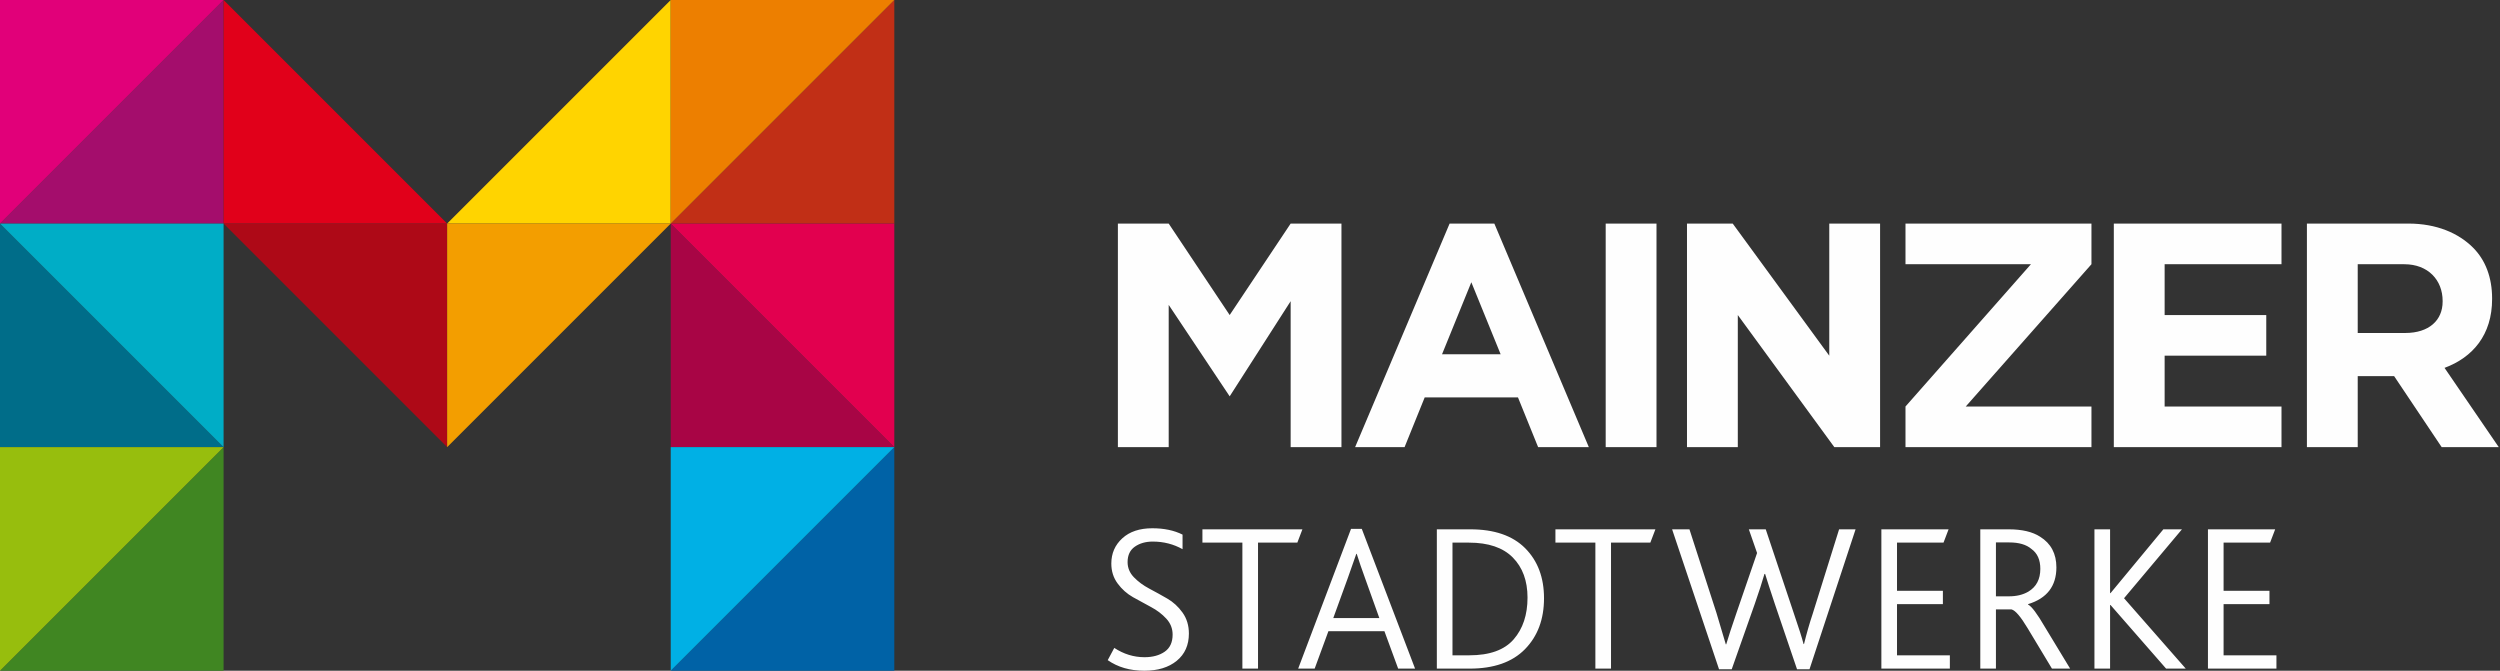
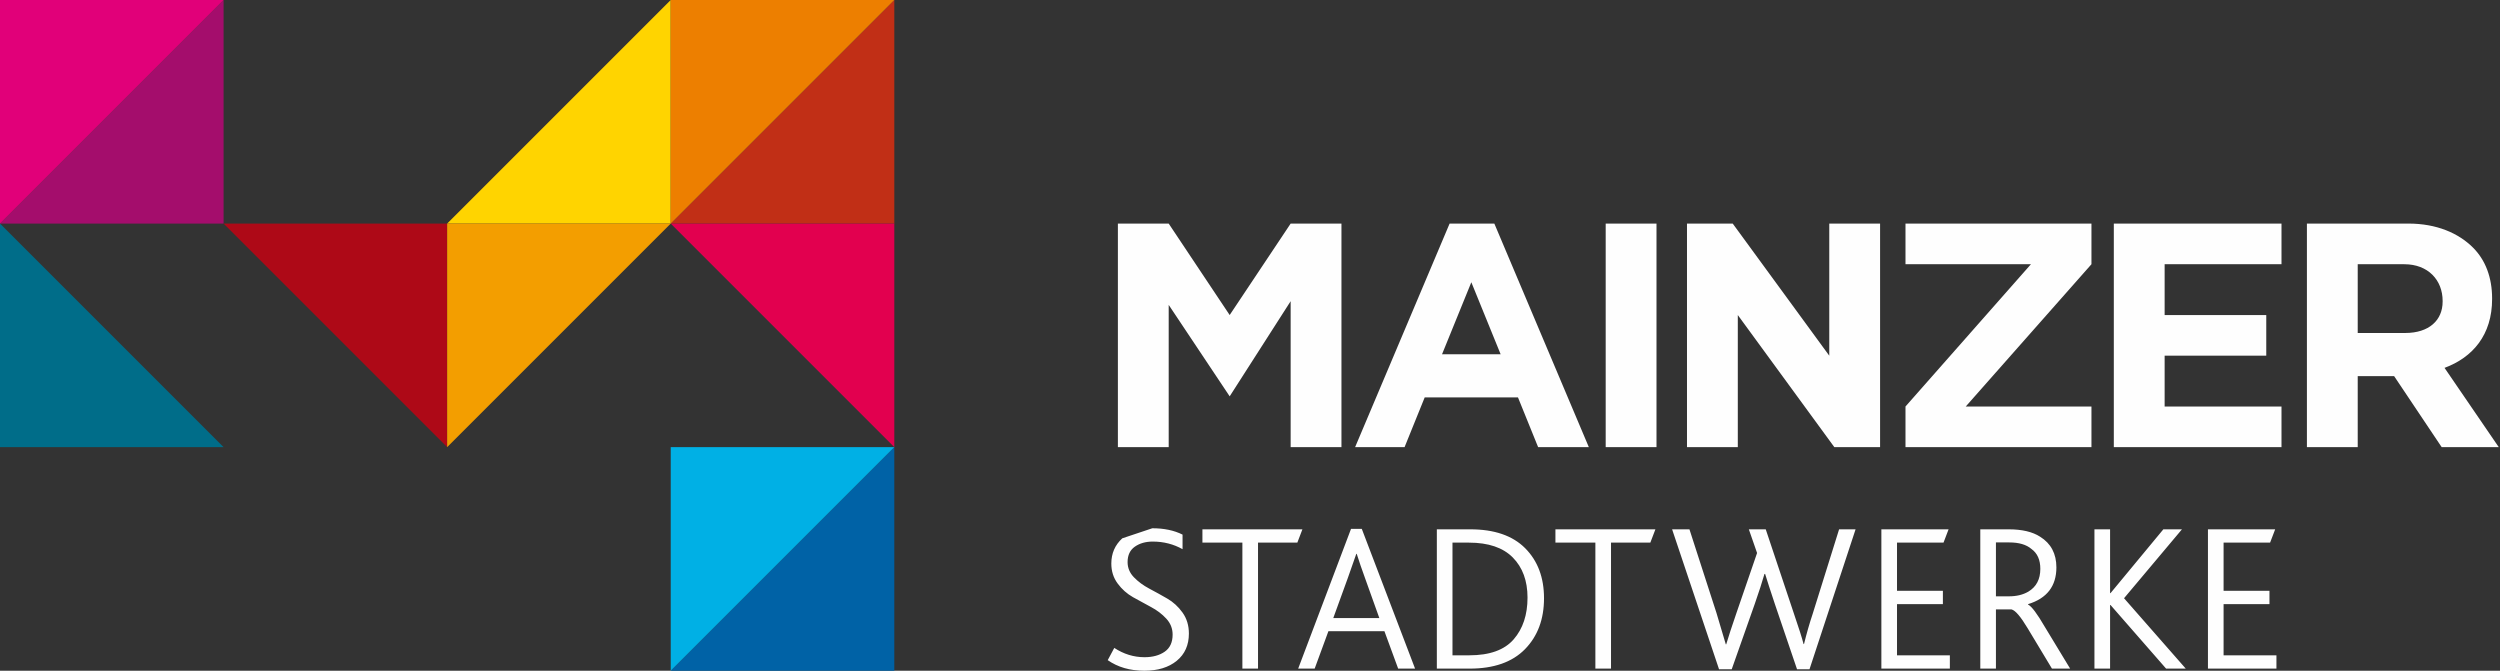
<svg xmlns="http://www.w3.org/2000/svg" width="246px" height="66px" viewBox="0 0 246 66" version="1.1">
  <rect x="0" y="0" width="246" height="66" fill="#333333" stroke="none" />
  <title>02-logos/logo-A-left-aligned-maizer-stadtwerke-graphical</title>
  <desc>Created with Sketch.</desc>
  <g id="Page-1" stroke="none" stroke-width="1" fill="none" fill-rule="evenodd">
    <g id="02.01.01d-strom24-step-01" transform="translate(-514, -38)">
      <g id="logo-stage-corp" transform="translate(490, 0)">
        <g id="02-logos/logo-A-left-aligned-maizer-stadtwerke-graphical" transform="translate(24, 38)">
          <g id="logo-A-centered-maizer-stadtwerke-graphical">
            <g>
              <g id="02-logos/signet-maizer-stadtwerke">
                <g id="logos/signet-maizer-stadtwerke-graphical">
                  <polygon id="Fill-178" fill="#A40D6C" points="22 0 0 22 22 22" />
                  <polygon id="Fill-179" fill="#C12F16" points="88 0 66 22 88 22" />
-                   <polygon id="Fill-180" fill="#E1001A" points="22 0 22 22 44 22" />
                  <polygon id="Fill-181" fill="#FFD400" points="66 0 44 22 66 22" />
                  <polygon id="Fill-182" fill="#006D89" points="0 44 22 44 0 22" />
-                   <polygon id="Fill-183" fill="#A80545" points="88 44 66 22 66 44" />
-                   <polygon id="Fill-184" fill="#408622" points="0 66 22 66 22 44" />
                  <polygon id="Fill-185" fill="#0062A6" points="66 66 88 44 88 66" />
                  <polygon id="Fill-186" fill="#E10079" points="0 0 0 22 22 0" />
                  <polygon id="Fill-187" fill="#ED7F00" points="66 0 66 22 88 0" />
-                   <polygon id="Fill-188" fill="#00ADC6" points="0 22 22 44 22 22" />
                  <polygon id="Fill-189" fill="#E2004F" points="66 22 88 44 88 22" />
                  <polygon id="Fill-190" fill="#AE0917" points="22 22 44 44 44 22" />
                  <polygon id="Fill-191" fill="#F39E00" points="66 22 44 44 44 22" />
-                   <polygon id="Fill-192" fill="#97BE0D" points="0 44 0 66 22 44" />
                  <polygon id="Fill-193" fill="#00B0E5" points="88 44 66 66 66 44" />
                </g>
              </g>
              <g id="02-logos/stadtwerke-mainzer-stadtwerke-corp-one-line-solid" transform="translate(109, 48)" fill="#FEFEFE">
-                 <path d="M4.389,3.981 C5.54,3.981 6.531,4.189 7.363,4.605 L7.363,6.04 C6.476,5.541 5.498,5.291 4.43,5.291 C3.737,5.291 3.151,5.458 2.673,5.79 C2.195,6.123 1.955,6.63 1.955,7.309 C1.955,7.878 2.163,8.377 2.579,8.806 C2.995,9.236 3.498,9.607 4.087,9.919 C4.676,10.231 5.266,10.557 5.855,10.897 C6.444,11.237 6.947,11.698 7.363,12.28 C7.779,12.863 7.987,13.549 7.987,14.339 C7.987,15.476 7.588,16.371 6.791,17.023 C5.994,17.674 4.93,18 3.598,18 C2.198,18 0.998,17.654 1.46549439e-14,16.96 L0.645,15.754 C1.574,16.364 2.565,16.669 3.619,16.669 C4.423,16.669 5.086,16.489 5.606,16.128 C6.126,15.768 6.386,15.206 6.386,14.443 C6.386,13.847 6.178,13.324 5.762,12.873 C5.346,12.422 4.843,12.041 4.254,11.729 C3.664,11.417 3.075,11.095 2.486,10.762 C1.896,10.429 1.394,9.982 0.978,9.42 C0.562,8.858 0.354,8.203 0.354,7.455 C0.354,6.456 0.714,5.628 1.435,4.969 C2.156,4.31 3.141,3.981 4.389,3.981 Z M57.241,4.085 L59.903,12.322 C60.457,14.18 60.763,15.206 60.818,15.4 L60.86,15.4 C61.081,14.651 61.414,13.632 61.858,12.343 L63.896,6.415 L63.085,4.085 L64.749,4.085 L67.516,12.363 C68.001,13.778 68.32,14.783 68.473,15.379 L68.514,15.379 C68.764,14.353 69.048,13.362 69.367,12.405 L71.967,4.085 L73.589,4.085 L69.055,17.855 L67.828,17.855 L65.644,11.427 C65.2,10.096 64.881,9.112 64.687,8.474 L64.624,8.474 C64.402,9.251 64.084,10.235 63.668,11.427 L61.401,17.855 L60.153,17.855 L55.535,4.085 L57.241,4.085 Z M19.157,4.085 L18.658,5.395 L14.789,5.395 L14.789,17.792 L13.25,17.792 L13.25,5.395 L9.318,5.395 L9.318,4.085 L19.157,4.085 Z M25.001,4.043 L30.243,17.792 L28.579,17.792 L27.227,14.111 L21.715,14.111 L20.363,17.792 L18.74,17.792 L23.94,4.043 L25.001,4.043 Z M53.892,4.085 L53.393,5.395 L49.524,5.395 L49.524,17.792 L47.985,17.792 L47.985,5.395 L44.054,5.395 L44.054,4.085 L53.892,4.085 Z M82.741,4.085 L82.242,5.395 L77.666,5.395 L77.666,10.138 L82.18,10.138 L82.18,11.448 L77.666,11.448 L77.666,16.482 L82.866,16.482 L82.866,17.792 L76.127,17.792 L76.127,4.085 L82.741,4.085 Z M88.648,4.085 C89.965,4.085 90.998,4.328 91.747,4.813 C92.815,5.478 93.349,6.484 93.349,7.829 C93.349,9.673 92.42,10.88 90.562,11.448 L90.562,11.49 C90.908,11.656 91.456,12.384 92.205,13.674 L94.701,17.792 L92.912,17.792 L90.52,13.819 C89.841,12.682 89.314,12.065 88.939,11.968 L87.4,11.968 L87.4,17.792 L85.861,17.792 L85.861,4.085 L88.648,4.085 Z M98.632,4.085 L98.632,10.366 L98.674,10.366 L103.874,4.085 L105.704,4.085 L100.005,10.866 L106.078,17.792 L104.144,17.792 L98.674,11.531 L98.632,11.531 L98.632,17.792 L97.093,17.792 L97.093,4.085 L98.632,4.085 Z M114.877,4.085 L114.377,5.395 L109.801,5.395 L109.801,10.138 L114.315,10.138 L114.315,11.448 L109.801,11.448 L109.801,16.482 L115.001,16.482 L115.001,17.792 L108.262,17.792 L108.262,4.085 L114.877,4.085 Z M35.671,4.085 C38.043,4.085 39.845,4.706 41.079,5.946 C42.313,7.188 42.931,8.827 42.931,10.866 C42.931,12.932 42.307,14.603 41.059,15.878 C39.811,17.154 37.994,17.792 35.609,17.792 L32.385,17.792 L32.385,4.085 L35.671,4.085 Z M35.547,5.395 L33.924,5.395 L33.924,16.482 L35.588,16.482 C37.585,16.482 39.037,15.958 39.946,14.911 C40.854,13.864 41.308,12.495 41.308,10.803 C41.308,9.153 40.826,7.839 39.863,6.862 C38.899,5.884 37.46,5.395 35.547,5.395 Z M24.502,6.498 L24.46,6.498 C24.322,6.914 24.044,7.704 23.628,8.869 L22.193,12.821 L26.728,12.821 L25.313,8.869 C25.008,8.037 24.738,7.246 24.502,6.498 Z M88.71,5.375 L87.4,5.375 L87.4,10.678 L88.69,10.678 C89.425,10.678 90.055,10.526 90.583,10.221 C91.373,9.75 91.768,9.001 91.768,7.975 C91.768,7.087 91.477,6.435 90.894,6.019 C90.395,5.59 89.667,5.375 88.71,5.375 Z" id="logos/corp-one-line-stadtwerke-mainzer-stadtwerke-solid" />
+                 <path d="M4.389,3.981 C5.54,3.981 6.531,4.189 7.363,4.605 L7.363,6.04 C6.476,5.541 5.498,5.291 4.43,5.291 C3.737,5.291 3.151,5.458 2.673,5.79 C2.195,6.123 1.955,6.63 1.955,7.309 C1.955,7.878 2.163,8.377 2.579,8.806 C2.995,9.236 3.498,9.607 4.087,9.919 C4.676,10.231 5.266,10.557 5.855,10.897 C6.444,11.237 6.947,11.698 7.363,12.28 C7.779,12.863 7.987,13.549 7.987,14.339 C7.987,15.476 7.588,16.371 6.791,17.023 C5.994,17.674 4.93,18 3.598,18 C2.198,18 0.998,17.654 1.46549439e-14,16.96 L0.645,15.754 C1.574,16.364 2.565,16.669 3.619,16.669 C4.423,16.669 5.086,16.489 5.606,16.128 C6.126,15.768 6.386,15.206 6.386,14.443 C6.386,13.847 6.178,13.324 5.762,12.873 C5.346,12.422 4.843,12.041 4.254,11.729 C3.664,11.417 3.075,11.095 2.486,10.762 C1.896,10.429 1.394,9.982 0.978,9.42 C0.562,8.858 0.354,8.203 0.354,7.455 C0.354,6.456 0.714,5.628 1.435,4.969 Z M57.241,4.085 L59.903,12.322 C60.457,14.18 60.763,15.206 60.818,15.4 L60.86,15.4 C61.081,14.651 61.414,13.632 61.858,12.343 L63.896,6.415 L63.085,4.085 L64.749,4.085 L67.516,12.363 C68.001,13.778 68.32,14.783 68.473,15.379 L68.514,15.379 C68.764,14.353 69.048,13.362 69.367,12.405 L71.967,4.085 L73.589,4.085 L69.055,17.855 L67.828,17.855 L65.644,11.427 C65.2,10.096 64.881,9.112 64.687,8.474 L64.624,8.474 C64.402,9.251 64.084,10.235 63.668,11.427 L61.401,17.855 L60.153,17.855 L55.535,4.085 L57.241,4.085 Z M19.157,4.085 L18.658,5.395 L14.789,5.395 L14.789,17.792 L13.25,17.792 L13.25,5.395 L9.318,5.395 L9.318,4.085 L19.157,4.085 Z M25.001,4.043 L30.243,17.792 L28.579,17.792 L27.227,14.111 L21.715,14.111 L20.363,17.792 L18.74,17.792 L23.94,4.043 L25.001,4.043 Z M53.892,4.085 L53.393,5.395 L49.524,5.395 L49.524,17.792 L47.985,17.792 L47.985,5.395 L44.054,5.395 L44.054,4.085 L53.892,4.085 Z M82.741,4.085 L82.242,5.395 L77.666,5.395 L77.666,10.138 L82.18,10.138 L82.18,11.448 L77.666,11.448 L77.666,16.482 L82.866,16.482 L82.866,17.792 L76.127,17.792 L76.127,4.085 L82.741,4.085 Z M88.648,4.085 C89.965,4.085 90.998,4.328 91.747,4.813 C92.815,5.478 93.349,6.484 93.349,7.829 C93.349,9.673 92.42,10.88 90.562,11.448 L90.562,11.49 C90.908,11.656 91.456,12.384 92.205,13.674 L94.701,17.792 L92.912,17.792 L90.52,13.819 C89.841,12.682 89.314,12.065 88.939,11.968 L87.4,11.968 L87.4,17.792 L85.861,17.792 L85.861,4.085 L88.648,4.085 Z M98.632,4.085 L98.632,10.366 L98.674,10.366 L103.874,4.085 L105.704,4.085 L100.005,10.866 L106.078,17.792 L104.144,17.792 L98.674,11.531 L98.632,11.531 L98.632,17.792 L97.093,17.792 L97.093,4.085 L98.632,4.085 Z M114.877,4.085 L114.377,5.395 L109.801,5.395 L109.801,10.138 L114.315,10.138 L114.315,11.448 L109.801,11.448 L109.801,16.482 L115.001,16.482 L115.001,17.792 L108.262,17.792 L108.262,4.085 L114.877,4.085 Z M35.671,4.085 C38.043,4.085 39.845,4.706 41.079,5.946 C42.313,7.188 42.931,8.827 42.931,10.866 C42.931,12.932 42.307,14.603 41.059,15.878 C39.811,17.154 37.994,17.792 35.609,17.792 L32.385,17.792 L32.385,4.085 L35.671,4.085 Z M35.547,5.395 L33.924,5.395 L33.924,16.482 L35.588,16.482 C37.585,16.482 39.037,15.958 39.946,14.911 C40.854,13.864 41.308,12.495 41.308,10.803 C41.308,9.153 40.826,7.839 39.863,6.862 C38.899,5.884 37.46,5.395 35.547,5.395 Z M24.502,6.498 L24.46,6.498 C24.322,6.914 24.044,7.704 23.628,8.869 L22.193,12.821 L26.728,12.821 L25.313,8.869 C25.008,8.037 24.738,7.246 24.502,6.498 Z M88.71,5.375 L87.4,5.375 L87.4,10.678 L88.69,10.678 C89.425,10.678 90.055,10.526 90.583,10.221 C91.373,9.75 91.768,9.001 91.768,7.975 C91.768,7.087 91.477,6.435 90.894,6.019 C90.395,5.59 89.667,5.375 88.71,5.375 Z" id="logos/corp-one-line-stadtwerke-mainzer-stadtwerke-solid" />
              </g>
              <g id="02-logos/wortmarke-maizer-stadtwerke" transform="translate(110, 22)" fill="#FEFEFE">
                <path d="M5,-1.77635684e-15 L11,9 L17,-1.77635684e-15 L21.999,-1.77635684e-15 L21.999,22 L17,22 L17,7.637 L11,17 L5,8 L5,22 L9.59232693e-14,22 L9.59232693e-14,-1.77635684e-15 L5,-1.77635684e-15 Z M53,-1.77635684e-15 L53,22 L48,22 L48,-1.77635684e-15 L53,-1.77635684e-15 Z M60.5,-1.77635684e-15 L70,13 L70,-1.77635684e-15 L75,-1.77635684e-15 L75,22 L70.5,22 L61,9 L61,22 L56,22 L56,-1.77635684e-15 L60.5,-1.77635684e-15 Z M95.799,-1.77635684e-15 L95.799,4 L83.43,18 L95.799,18 L95.799,22 L77.5,22 L77.5,18 L89.844,4 L77.5,4 L77.5,-1.77635684e-15 L95.799,-1.77635684e-15 Z M114.5,-1.77635684e-15 L114.5,4 L103,4 L103,9 L113,9 L113,13 L103,13 L103,18 L114.5,18 L114.5,22 L98,22 L98,-1.77635684e-15 L114.5,-1.77635684e-15 Z M37.043,-1.77635684e-14 L46.342,22 L41.352,22 L39.367,17.101 L30.192,17.101 L28.209,22 L23.342,22 L32.641,-1.77635684e-14 L37.043,-1.77635684e-14 Z M126.986,-1.77635684e-15 C129.762,-1.77635684e-15 131.916,0.937 133.351,2.372 C134.568,3.588 135.223,5.305 135.223,7.364 L135.223,7.427 C135.223,10.953 133.32,13.169 130.542,14.198 L135.879,22 L130.262,22 L125.581,15.01 L122,15.01 L122,22 L117,22 L117,-1.77635684e-15 L126.986,-1.77635684e-15 Z M34.779,5.773 L31.897,12.857 L37.662,12.857 L34.779,5.773 Z M126.579,4 L122,4 L122,10.766 L126.673,10.766 C129.014,10.766 130.355,9.517 130.355,7.676 L130.355,7.614 C130.355,5.554 128.921,4 126.579,4 Z" id="logos/wortmarke-maizer-stadtwerke" />
              </g>
            </g>
          </g>
        </g>
      </g>
    </g>
  </g>
</svg>